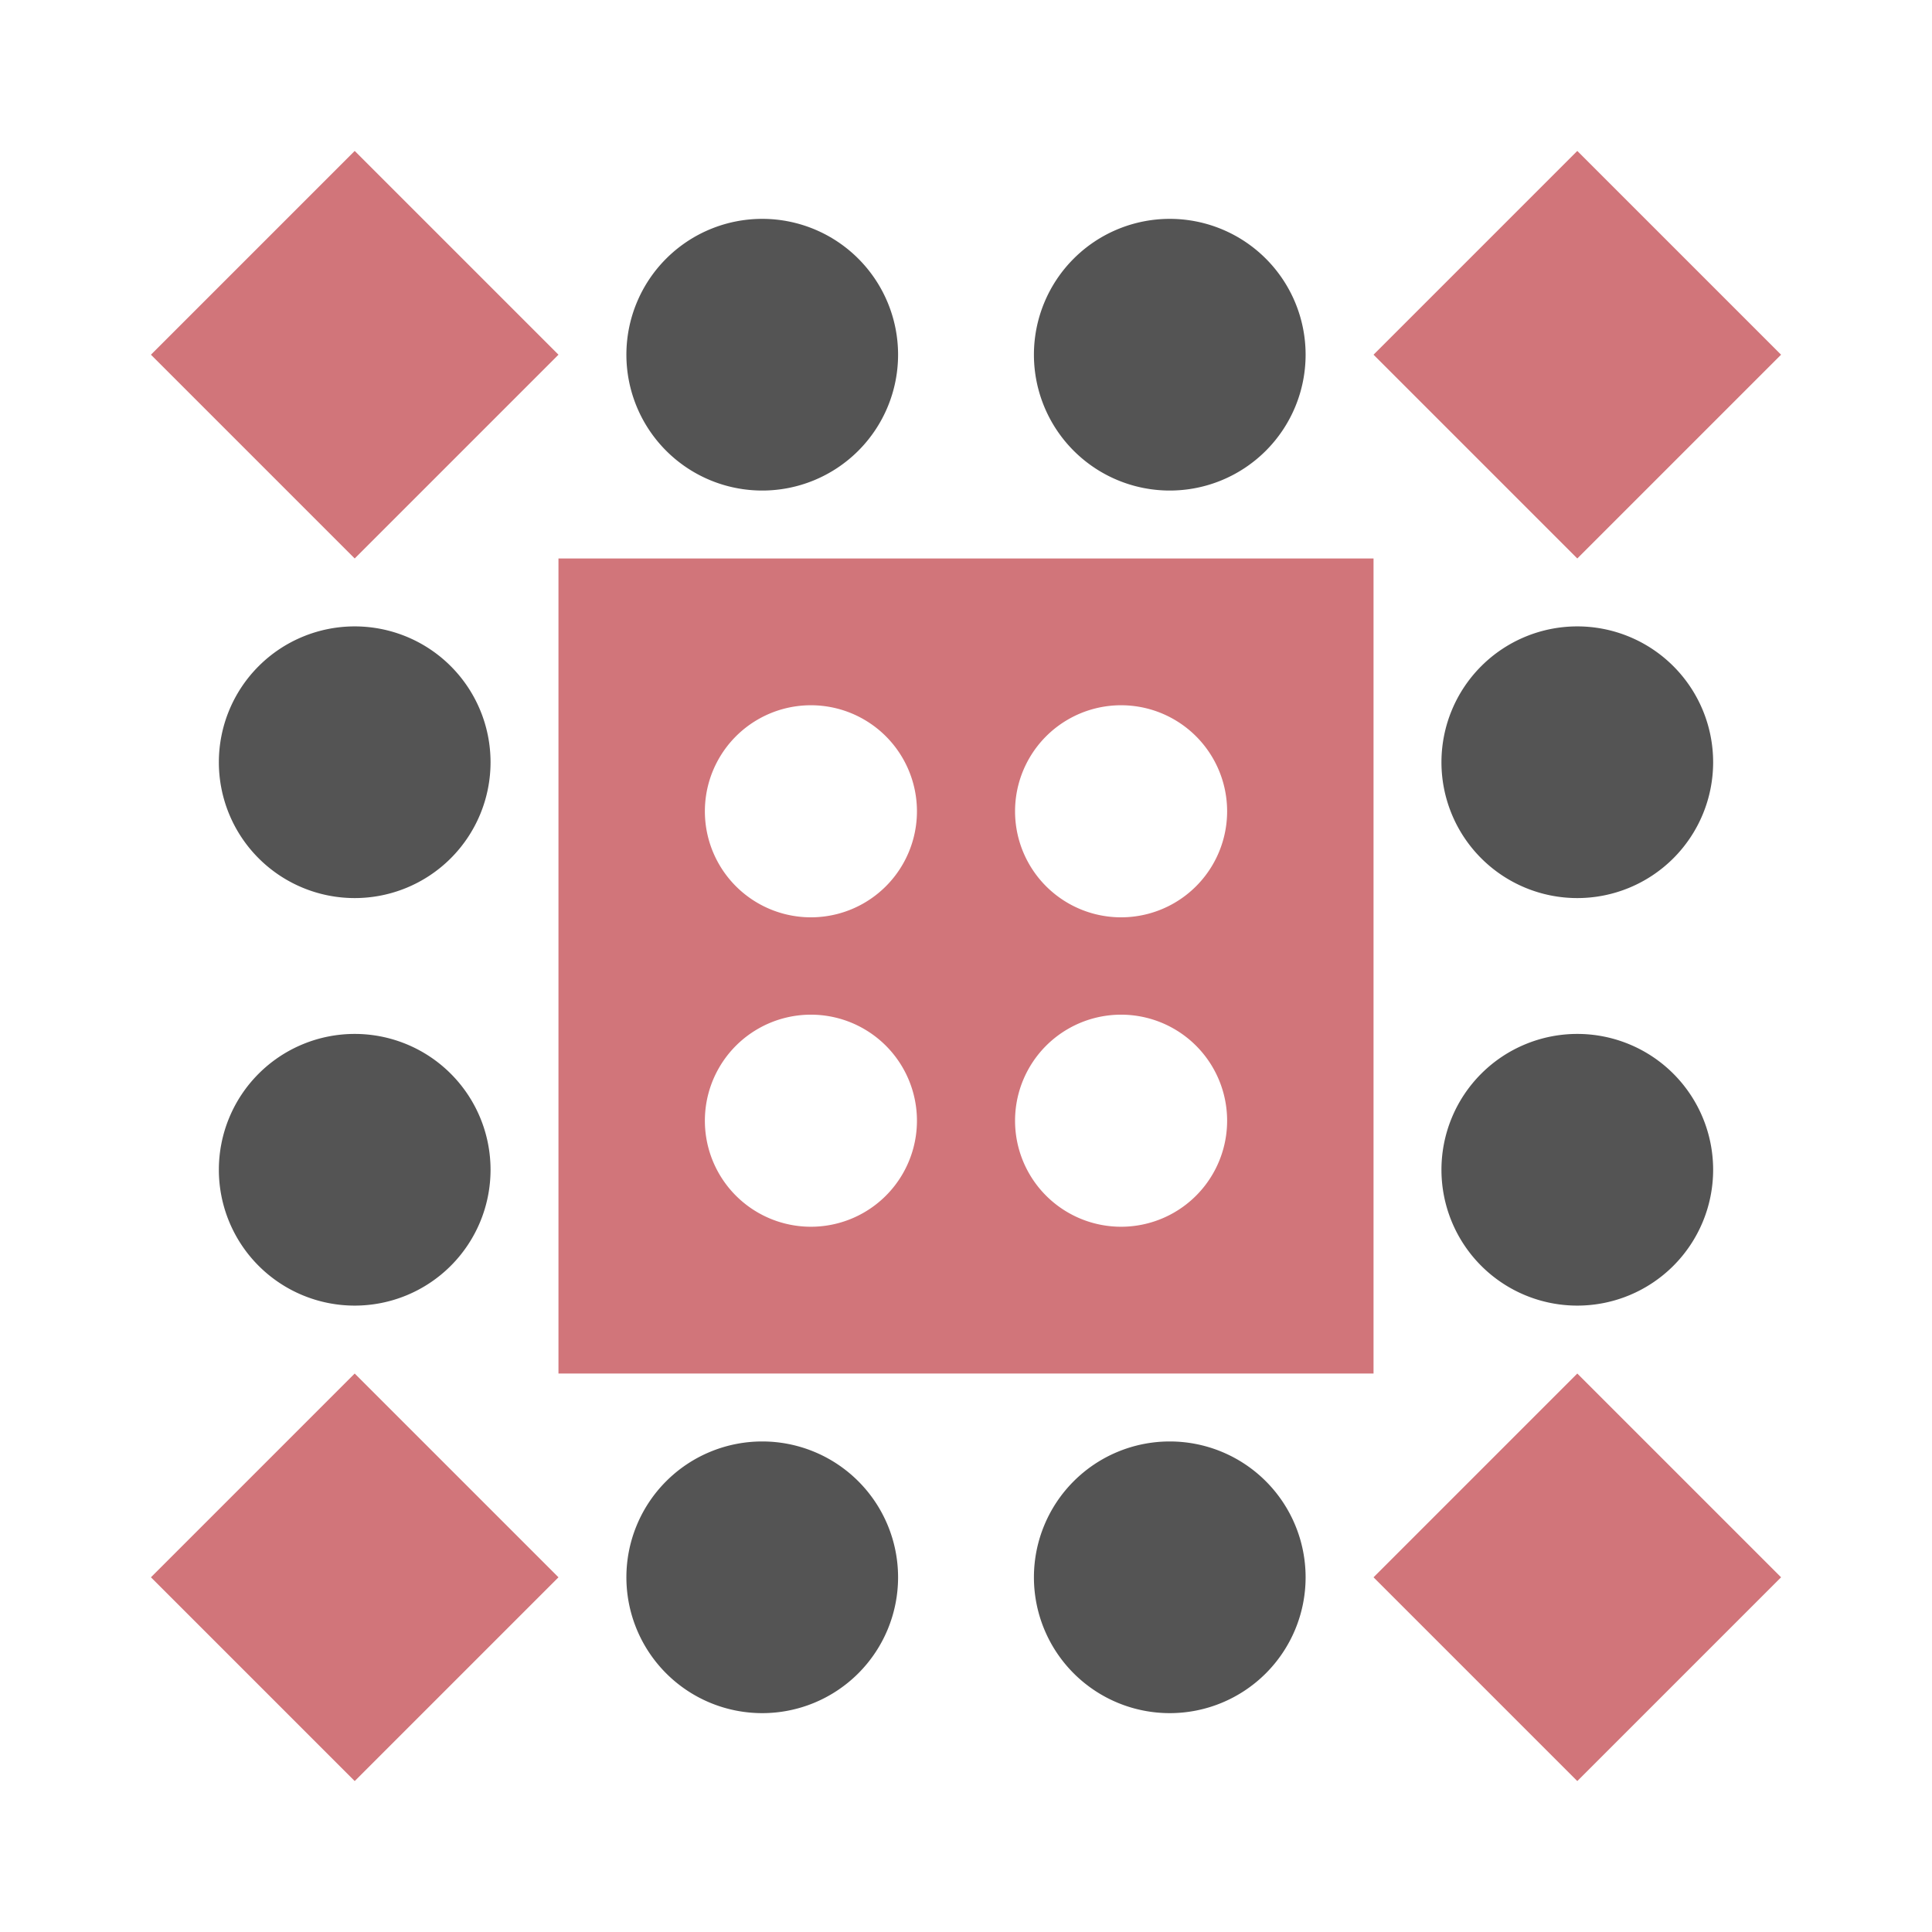
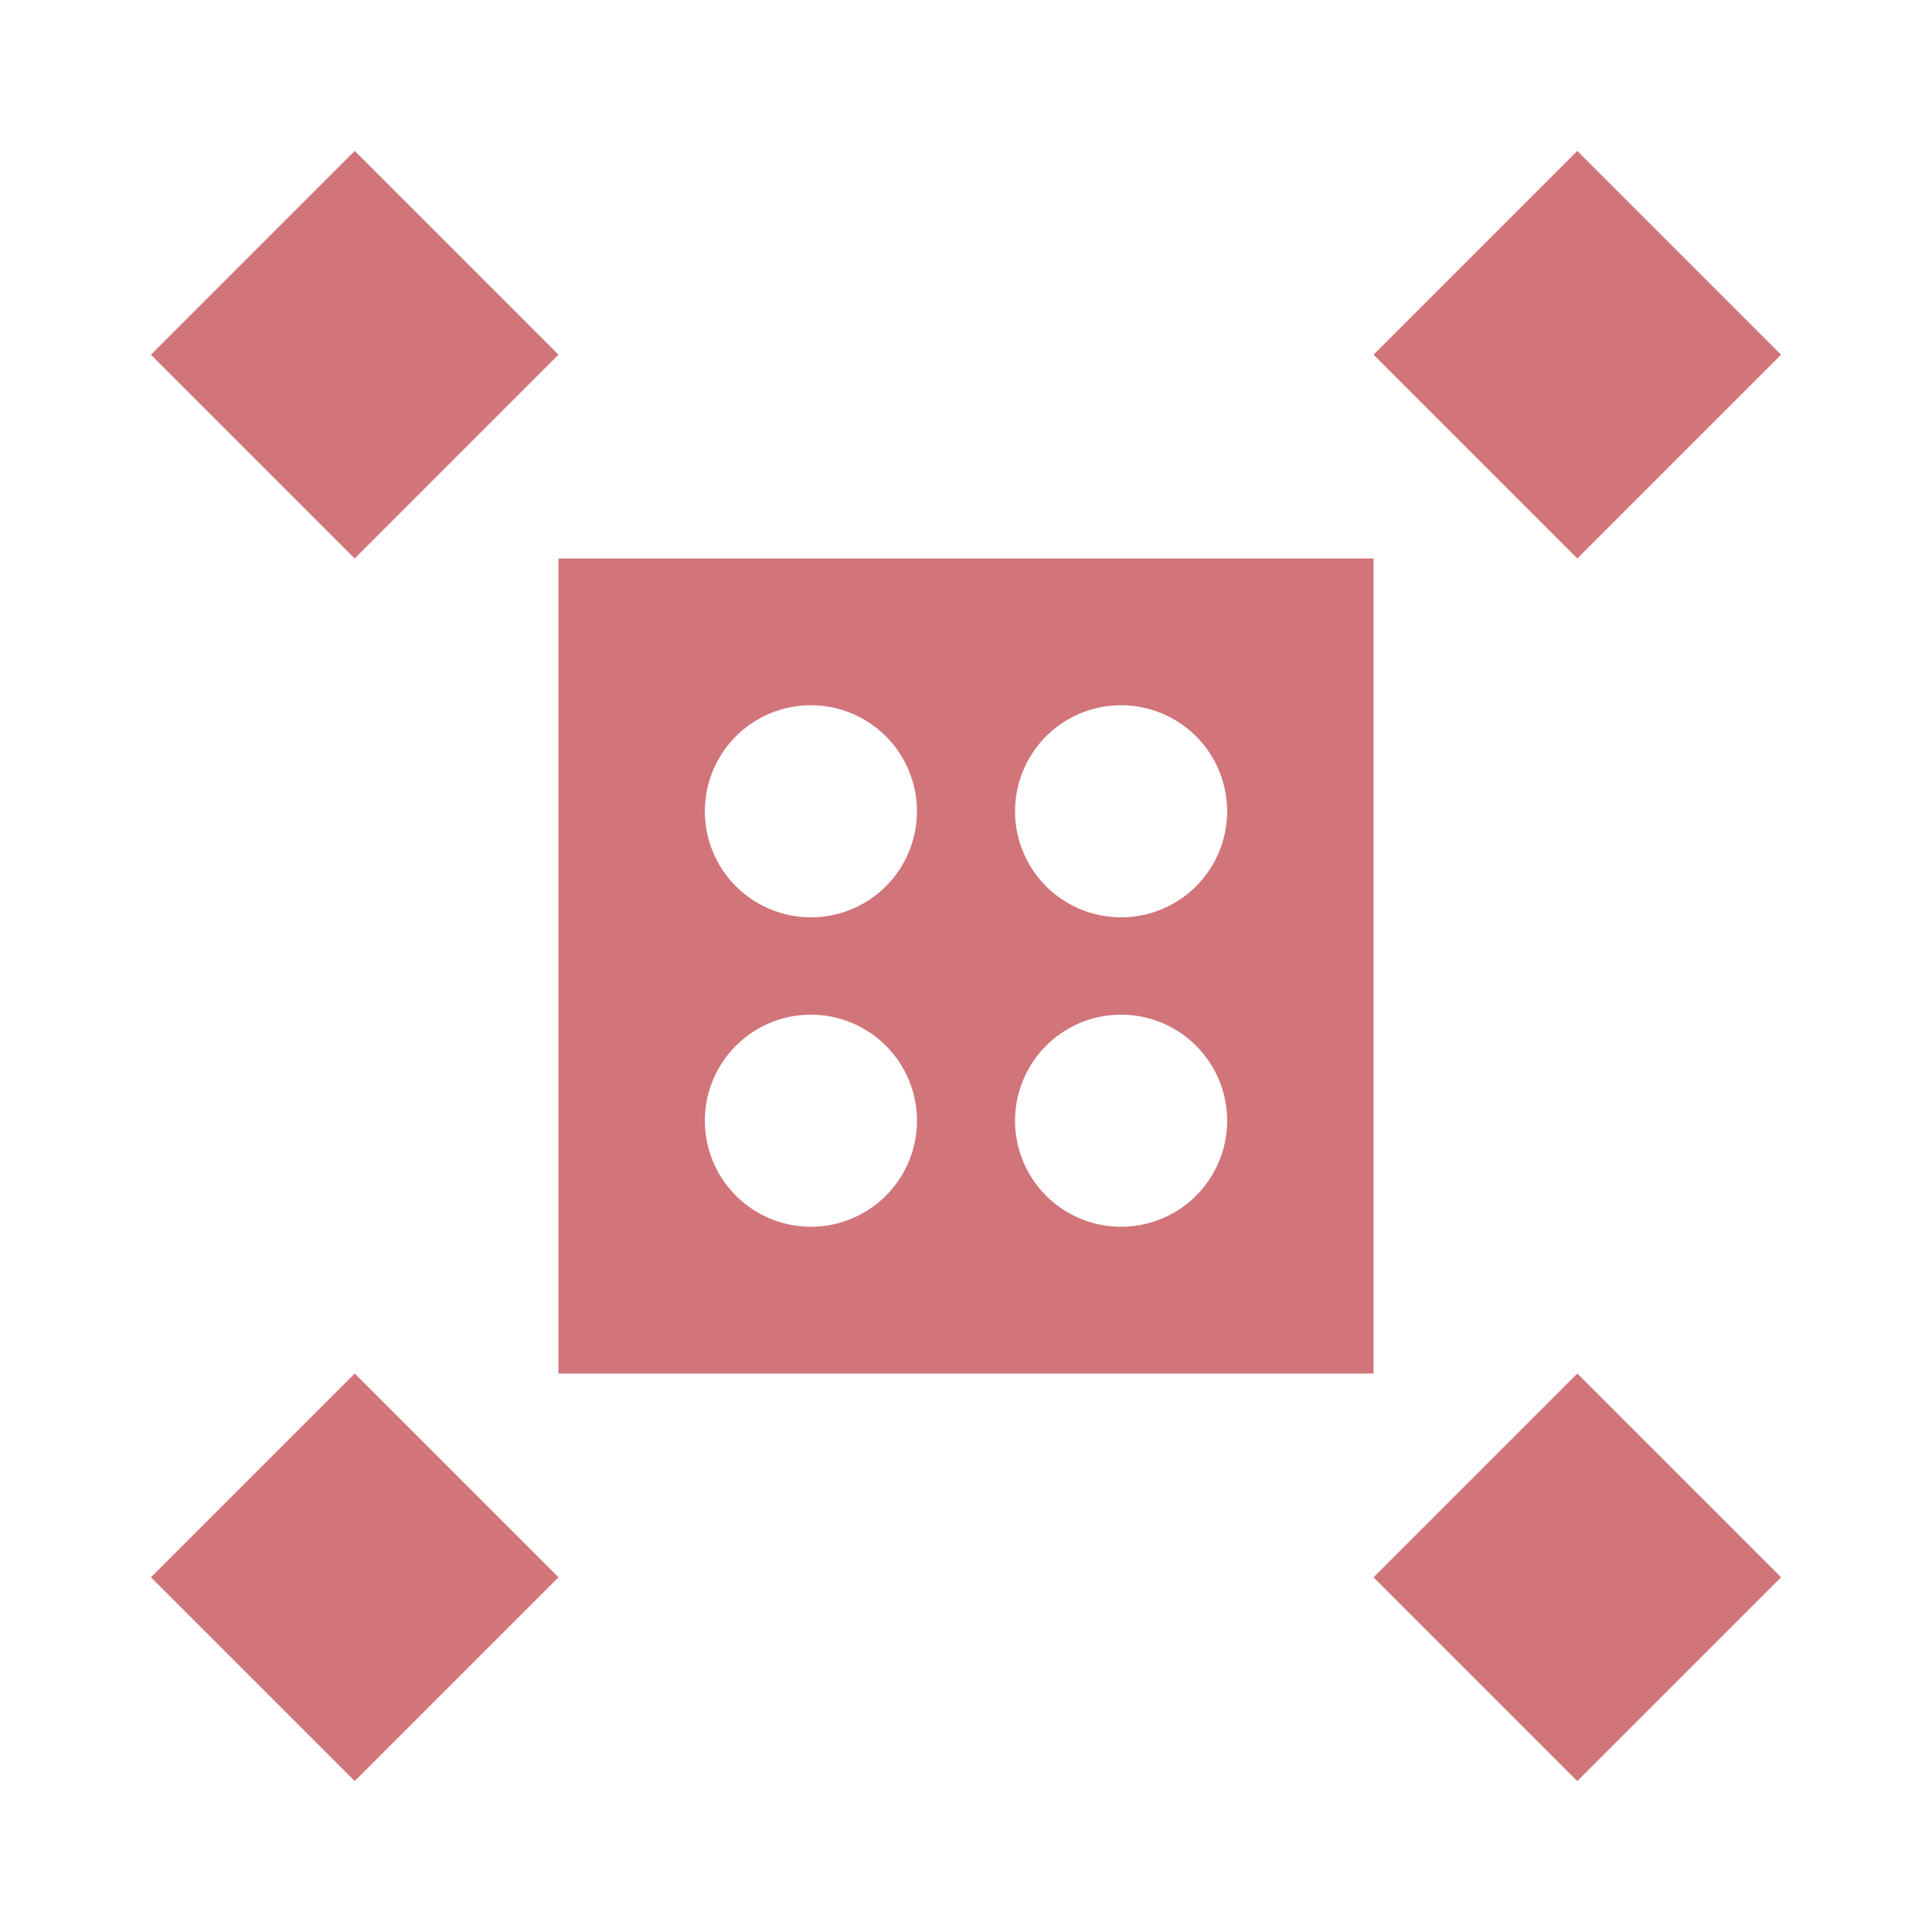
<svg xmlns="http://www.w3.org/2000/svg" width="256" height="256" viewBox="0 0 256 256">
-   <path fill="#545454" d="M83 47a18,18 0 1,1 36,0a18,18 0 1,1 -36,0M137 47a18,18 0 1,1 36,0a18,18 0 1,1 -36,0M137 209a18,18 0 1,1 36,0a18,18 0 1,1 -36,0M83 209a18,18 0 1,1 36,0a18,18 0 1,1 -36,0M29 101a18,18 0 1,1 36,0a18,18 0 1,1 -36,0M191 101a18,18 0 1,1 36,0a18,18 0 1,1 -36,0M191 155a18,18 0 1,1 36,0a18,18 0 1,1 -36,0M29 155a18,18 0 1,1 36,0a18,18 0 1,1 -36,0" />
  <path fill="#d1757a" d="M20 47L47 20L74 47L47 74ZM209 20L236 47L209 74L182 47ZM236 209L209 236L182 209L209 182ZM47 236L20 209L47 182L74 209ZM74 74L128 74L128 128L74 128ZM93.4 107.5a14,14 0 1,0 28.1,0a14,14 0 1,0 -28.1,0M182 74L182 128L128 128L128 74ZM134.5 107.5a14,14 0 1,0 28.1,0a14,14 0 1,0 -28.1,0M182 182L128 182L128 128L182 128ZM134.5 148.5a14,14 0 1,0 28.1,0a14,14 0 1,0 -28.1,0M74 182L74 128L128 128L128 182ZM93.4 148.5a14,14 0 1,0 28.1,0a14,14 0 1,0 -28.1,0" />
</svg>